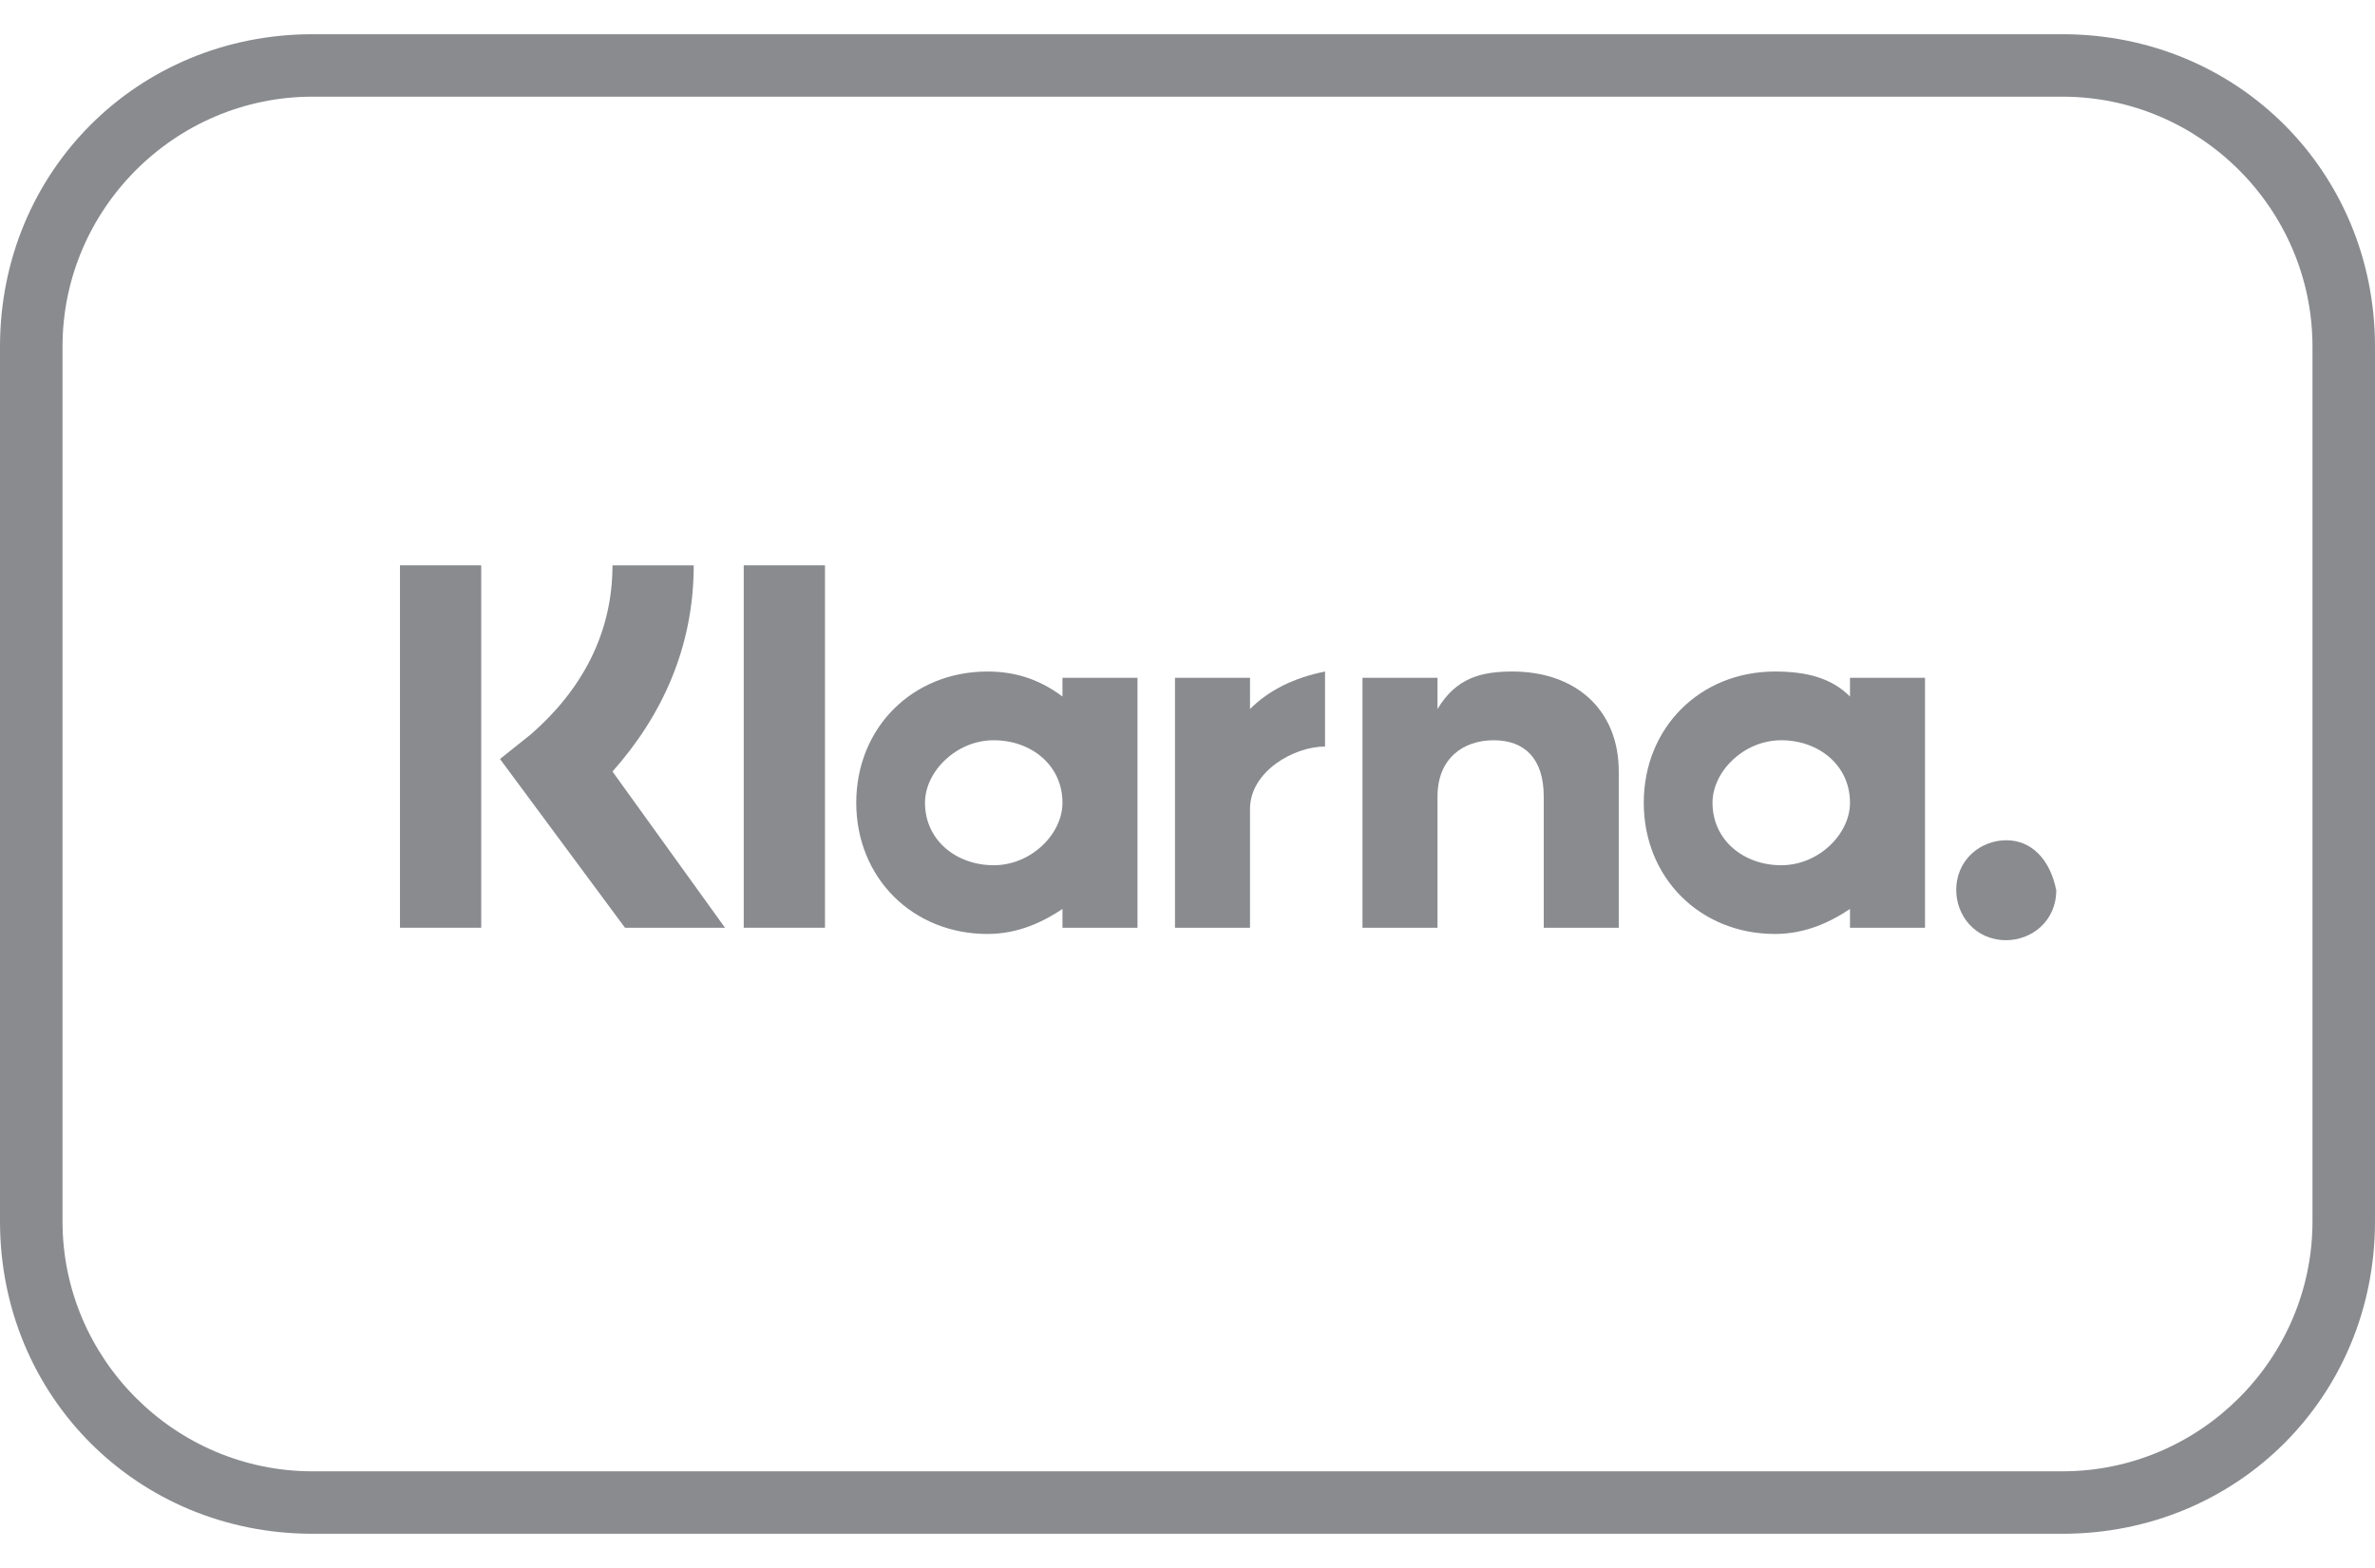
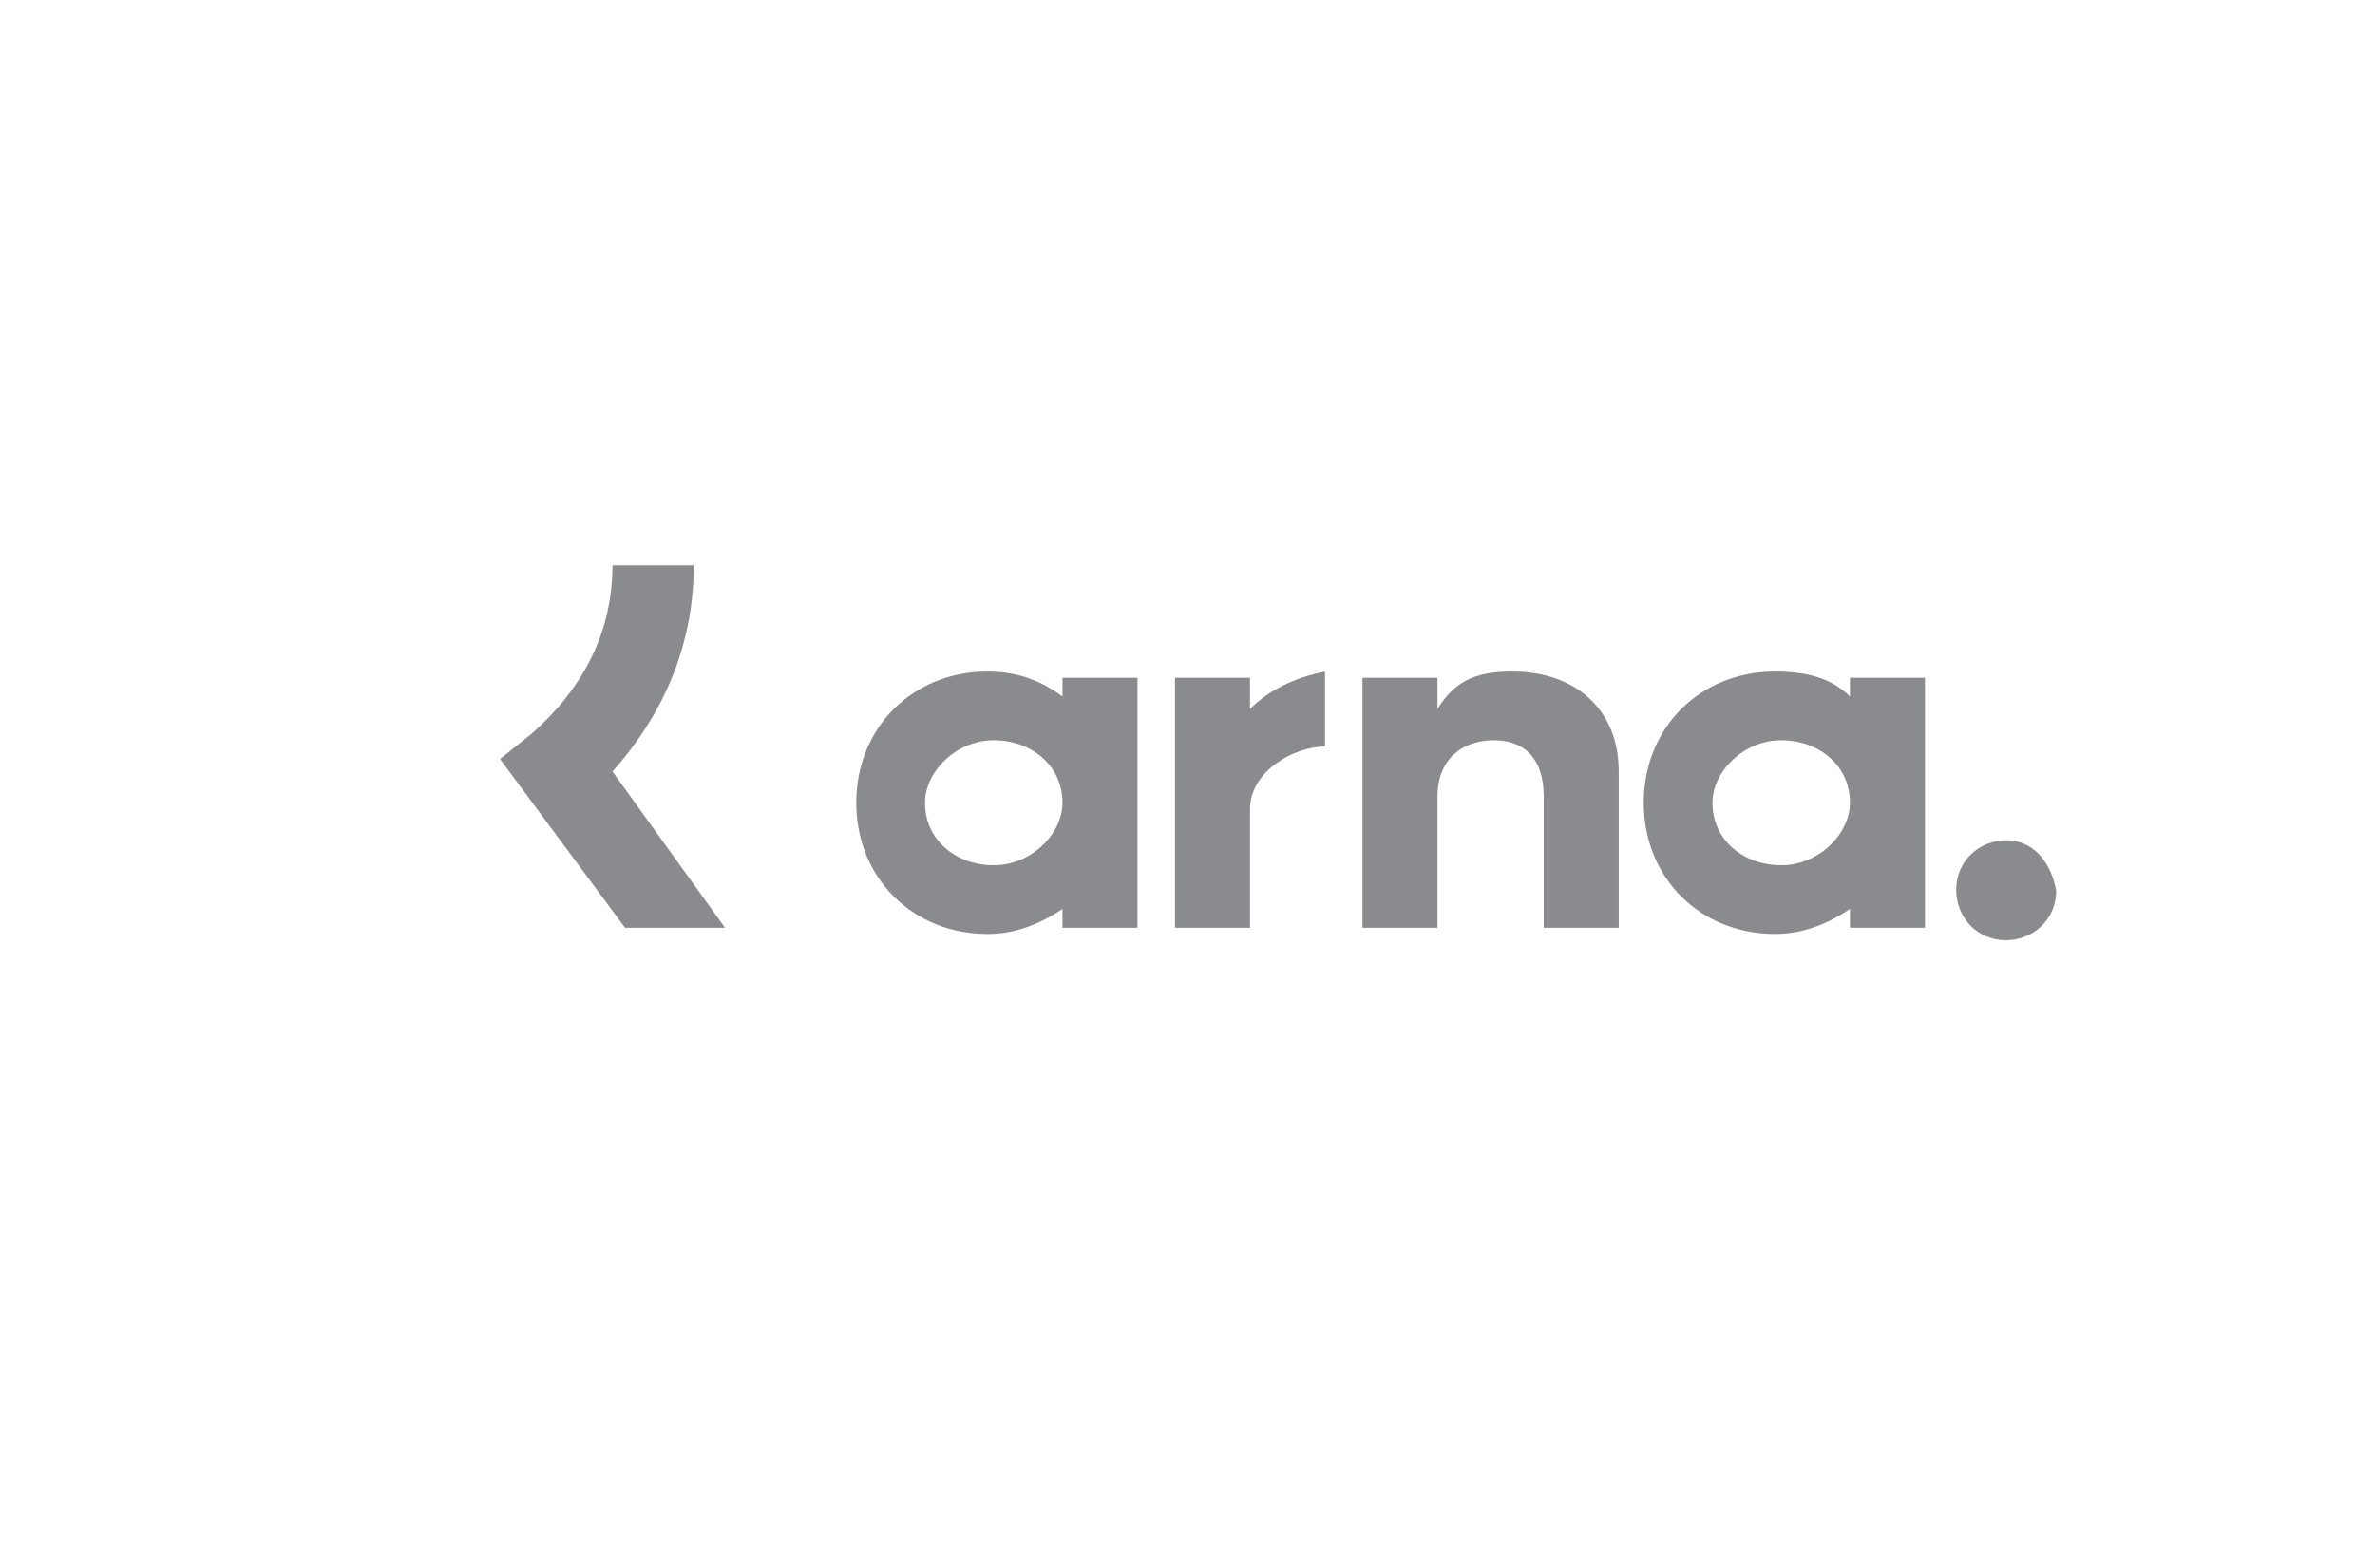
<svg xmlns="http://www.w3.org/2000/svg" width="53" height="35" viewBox="0 0 53 35" fill="none">
-   <path d="M46.026 2.158C49.095 2.158 51.605 4.669 51.605 7.737V27.264C51.605 30.332 49.095 32.843 46.026 32.843H6.974C3.905 32.843 1.395 30.332 1.395 27.264V7.737C1.395 4.669 3.905 2.158 6.974 2.158H46.026ZM46.026 0.764H6.974C3.068 0.764 0 3.832 0 7.737V27.264C0 31.169 3.068 34.237 6.974 34.237H46.026C49.932 34.237 53 31.169 53 27.264V7.737C53 3.832 49.932 0.764 46.026 0.764Z" fill="#898B8F" />
  <path d="M44.771 18.756C44.213 18.756 43.655 19.174 43.655 19.872C43.655 20.43 44.074 20.987 44.771 20.987C45.329 20.987 45.887 20.569 45.887 19.872C45.747 19.174 45.329 18.756 44.771 18.756Z" fill="#898B8F" />
  <path d="M41.284 15.548V15.13H42.958V20.709H41.284V20.29C40.866 20.569 40.308 20.848 39.611 20.848C37.937 20.848 36.682 19.593 36.682 17.919C36.682 16.245 37.937 14.99 39.611 14.99C40.308 14.99 40.866 15.13 41.284 15.548ZM39.75 19.314C40.587 19.314 41.284 18.616 41.284 17.919C41.284 17.082 40.587 16.524 39.75 16.524C38.913 16.524 38.216 17.222 38.216 17.919C38.216 18.756 38.913 19.314 39.75 19.314Z" fill="#898B8F" />
  <path d="M33.753 14.99C33.055 14.99 32.497 15.13 32.079 15.827V15.13H30.405V20.709H32.079V17.78C32.079 16.943 32.637 16.524 33.334 16.524C34.032 16.524 34.45 16.943 34.45 17.78V20.709H36.124V17.222C36.124 15.827 35.147 14.99 33.753 14.99Z" fill="#898B8F" />
  <path d="M27.895 15.827V15.13H26.221V20.709H27.895V18.059C27.895 17.222 28.871 16.664 29.569 16.664V14.99C28.871 15.13 28.313 15.409 27.895 15.827Z" fill="#898B8F" />
  <path d="M23.71 15.548V15.13H25.384V20.709H23.71V20.29C23.292 20.569 22.734 20.848 22.037 20.848C20.363 20.848 19.108 19.593 19.108 17.919C19.108 16.245 20.363 14.99 22.037 14.99C22.595 14.99 23.153 15.13 23.71 15.548ZM22.176 19.314C23.013 19.314 23.71 18.616 23.71 17.919C23.71 17.082 23.013 16.524 22.176 16.524C21.34 16.524 20.642 17.222 20.642 17.919C20.642 18.756 21.34 19.314 22.176 19.314Z" fill="#898B8F" />
-   <path d="M16.597 20.709H18.41V12.619H16.597V20.709Z" fill="#898B8F" />
  <path d="M15.481 12.619H13.668C13.668 14.153 12.971 15.409 11.855 16.385L11.158 16.943L13.947 20.709H16.179L13.668 17.222C14.784 15.966 15.481 14.432 15.481 12.619Z" fill="#898B8F" />
-   <path d="M8.926 20.709H10.739V12.619H8.926V20.709Z" fill="#898B8F" />
</svg>